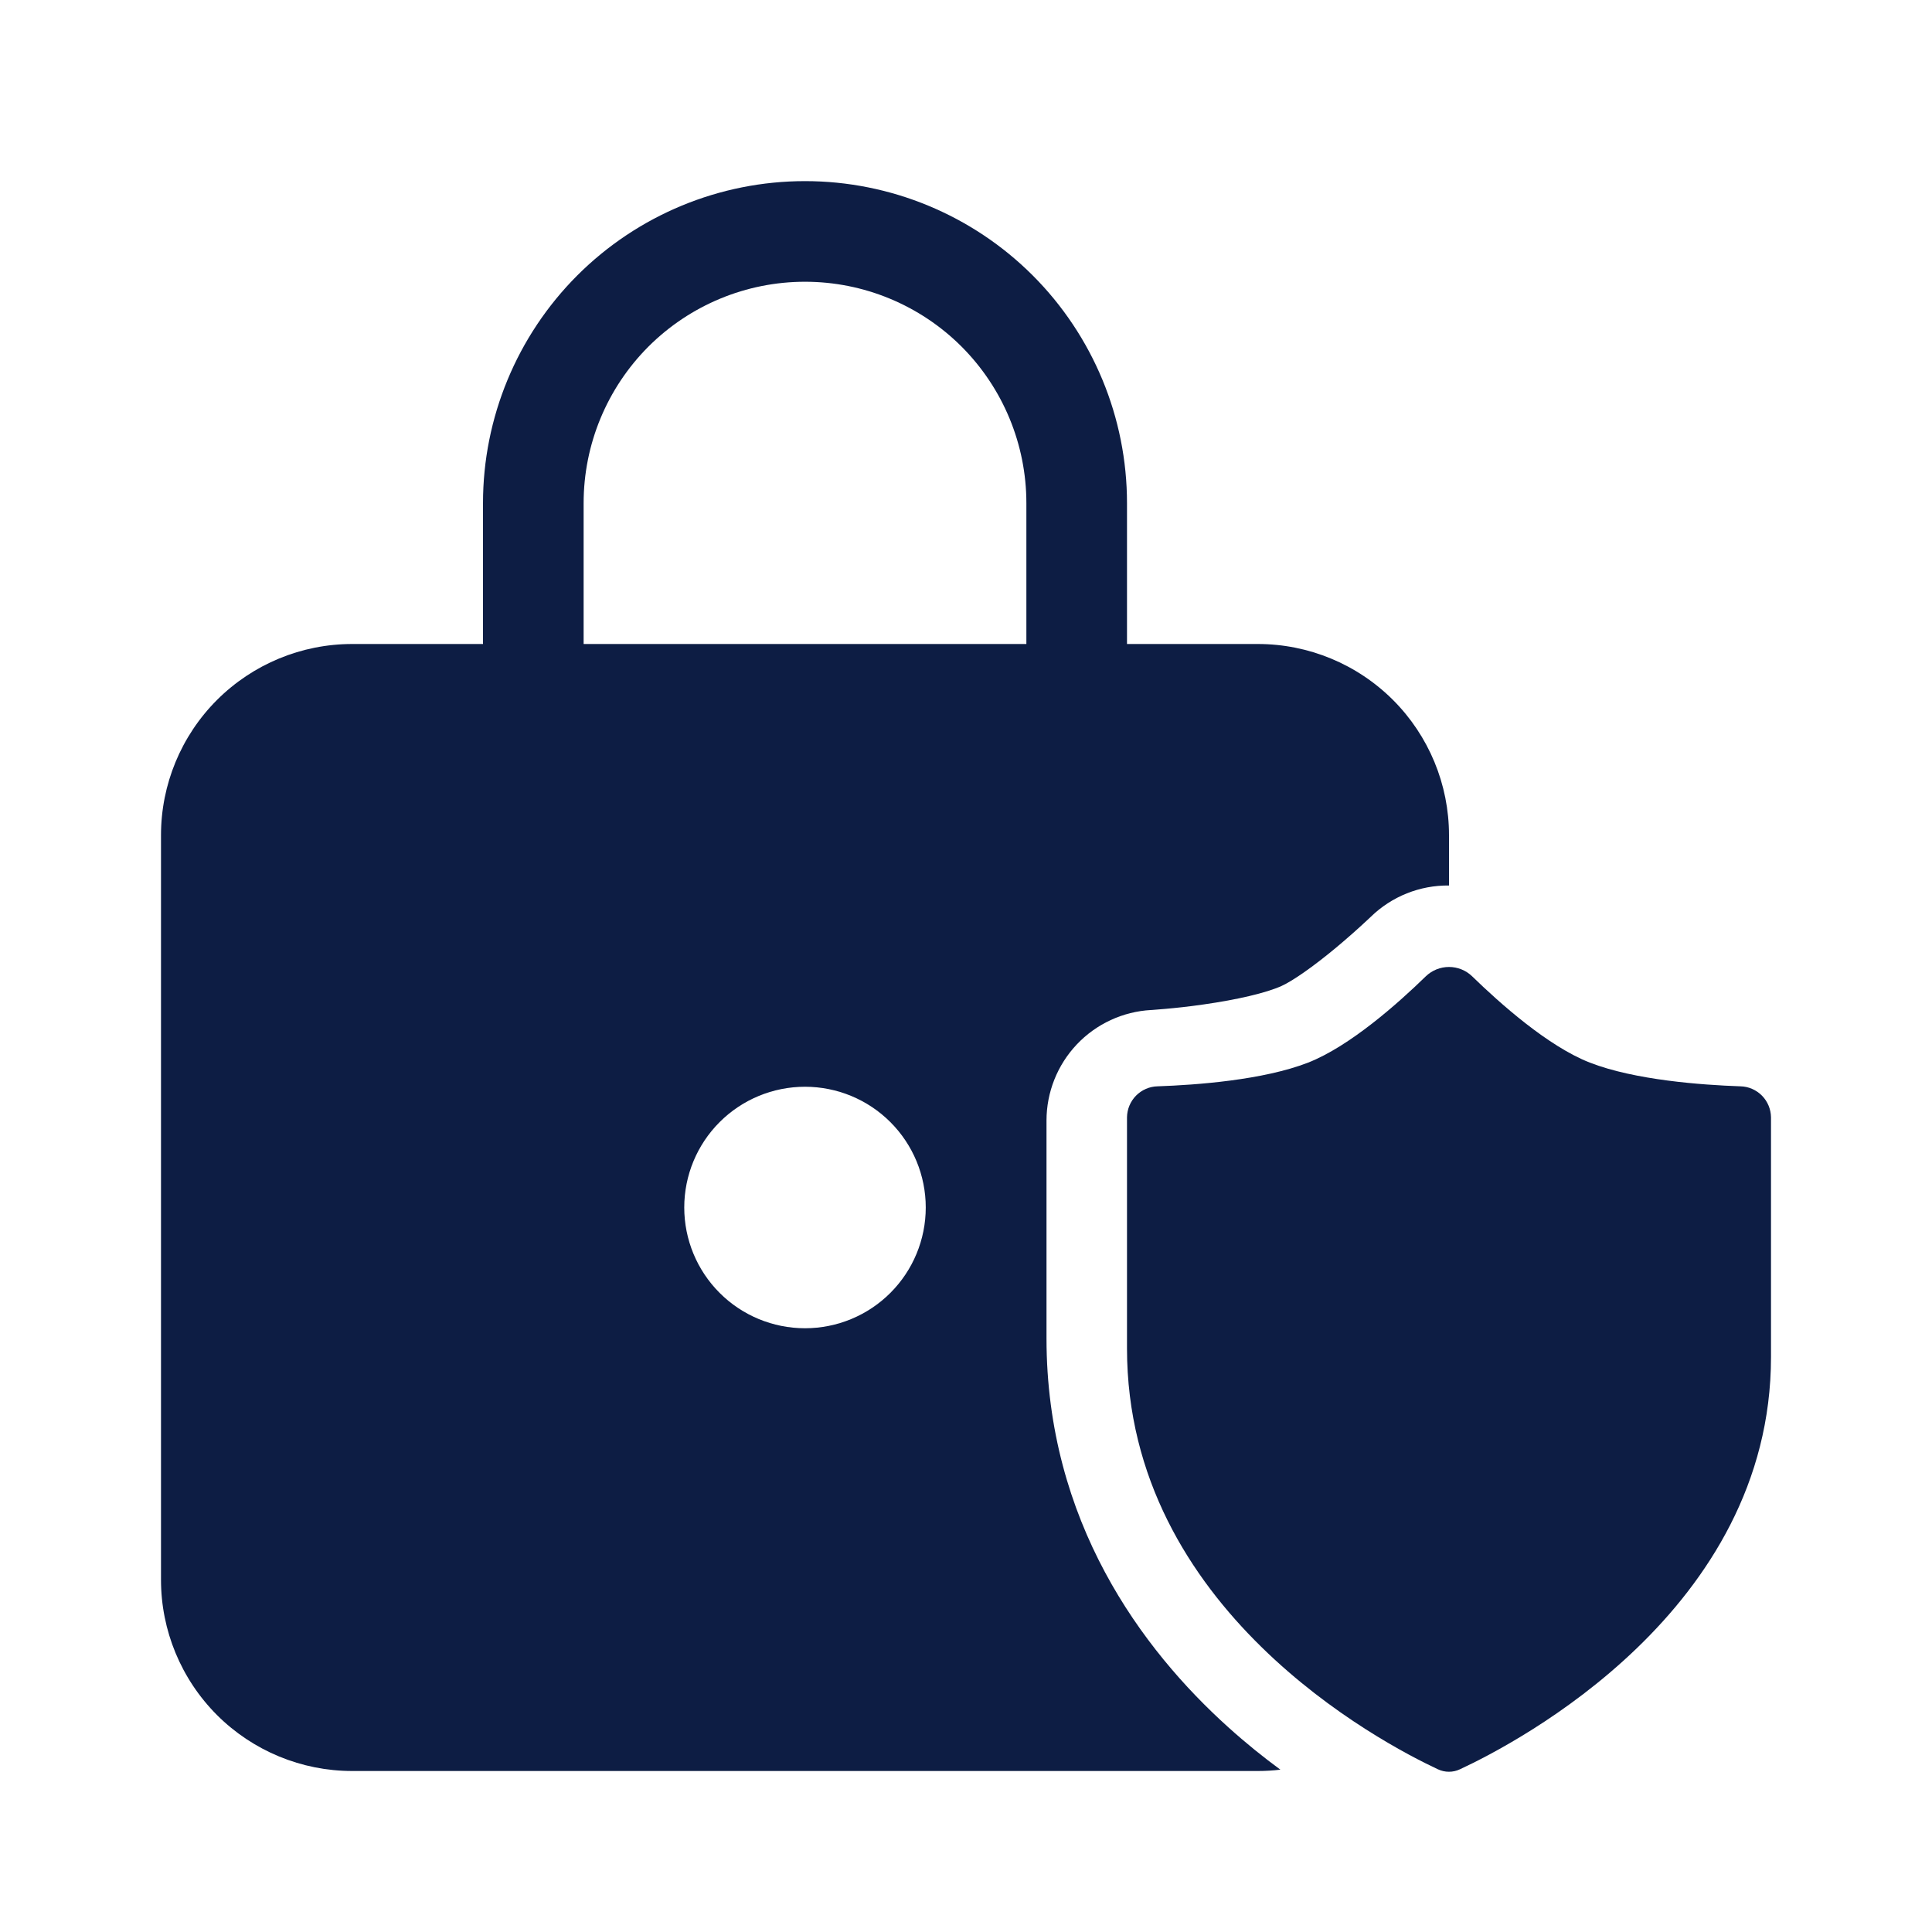
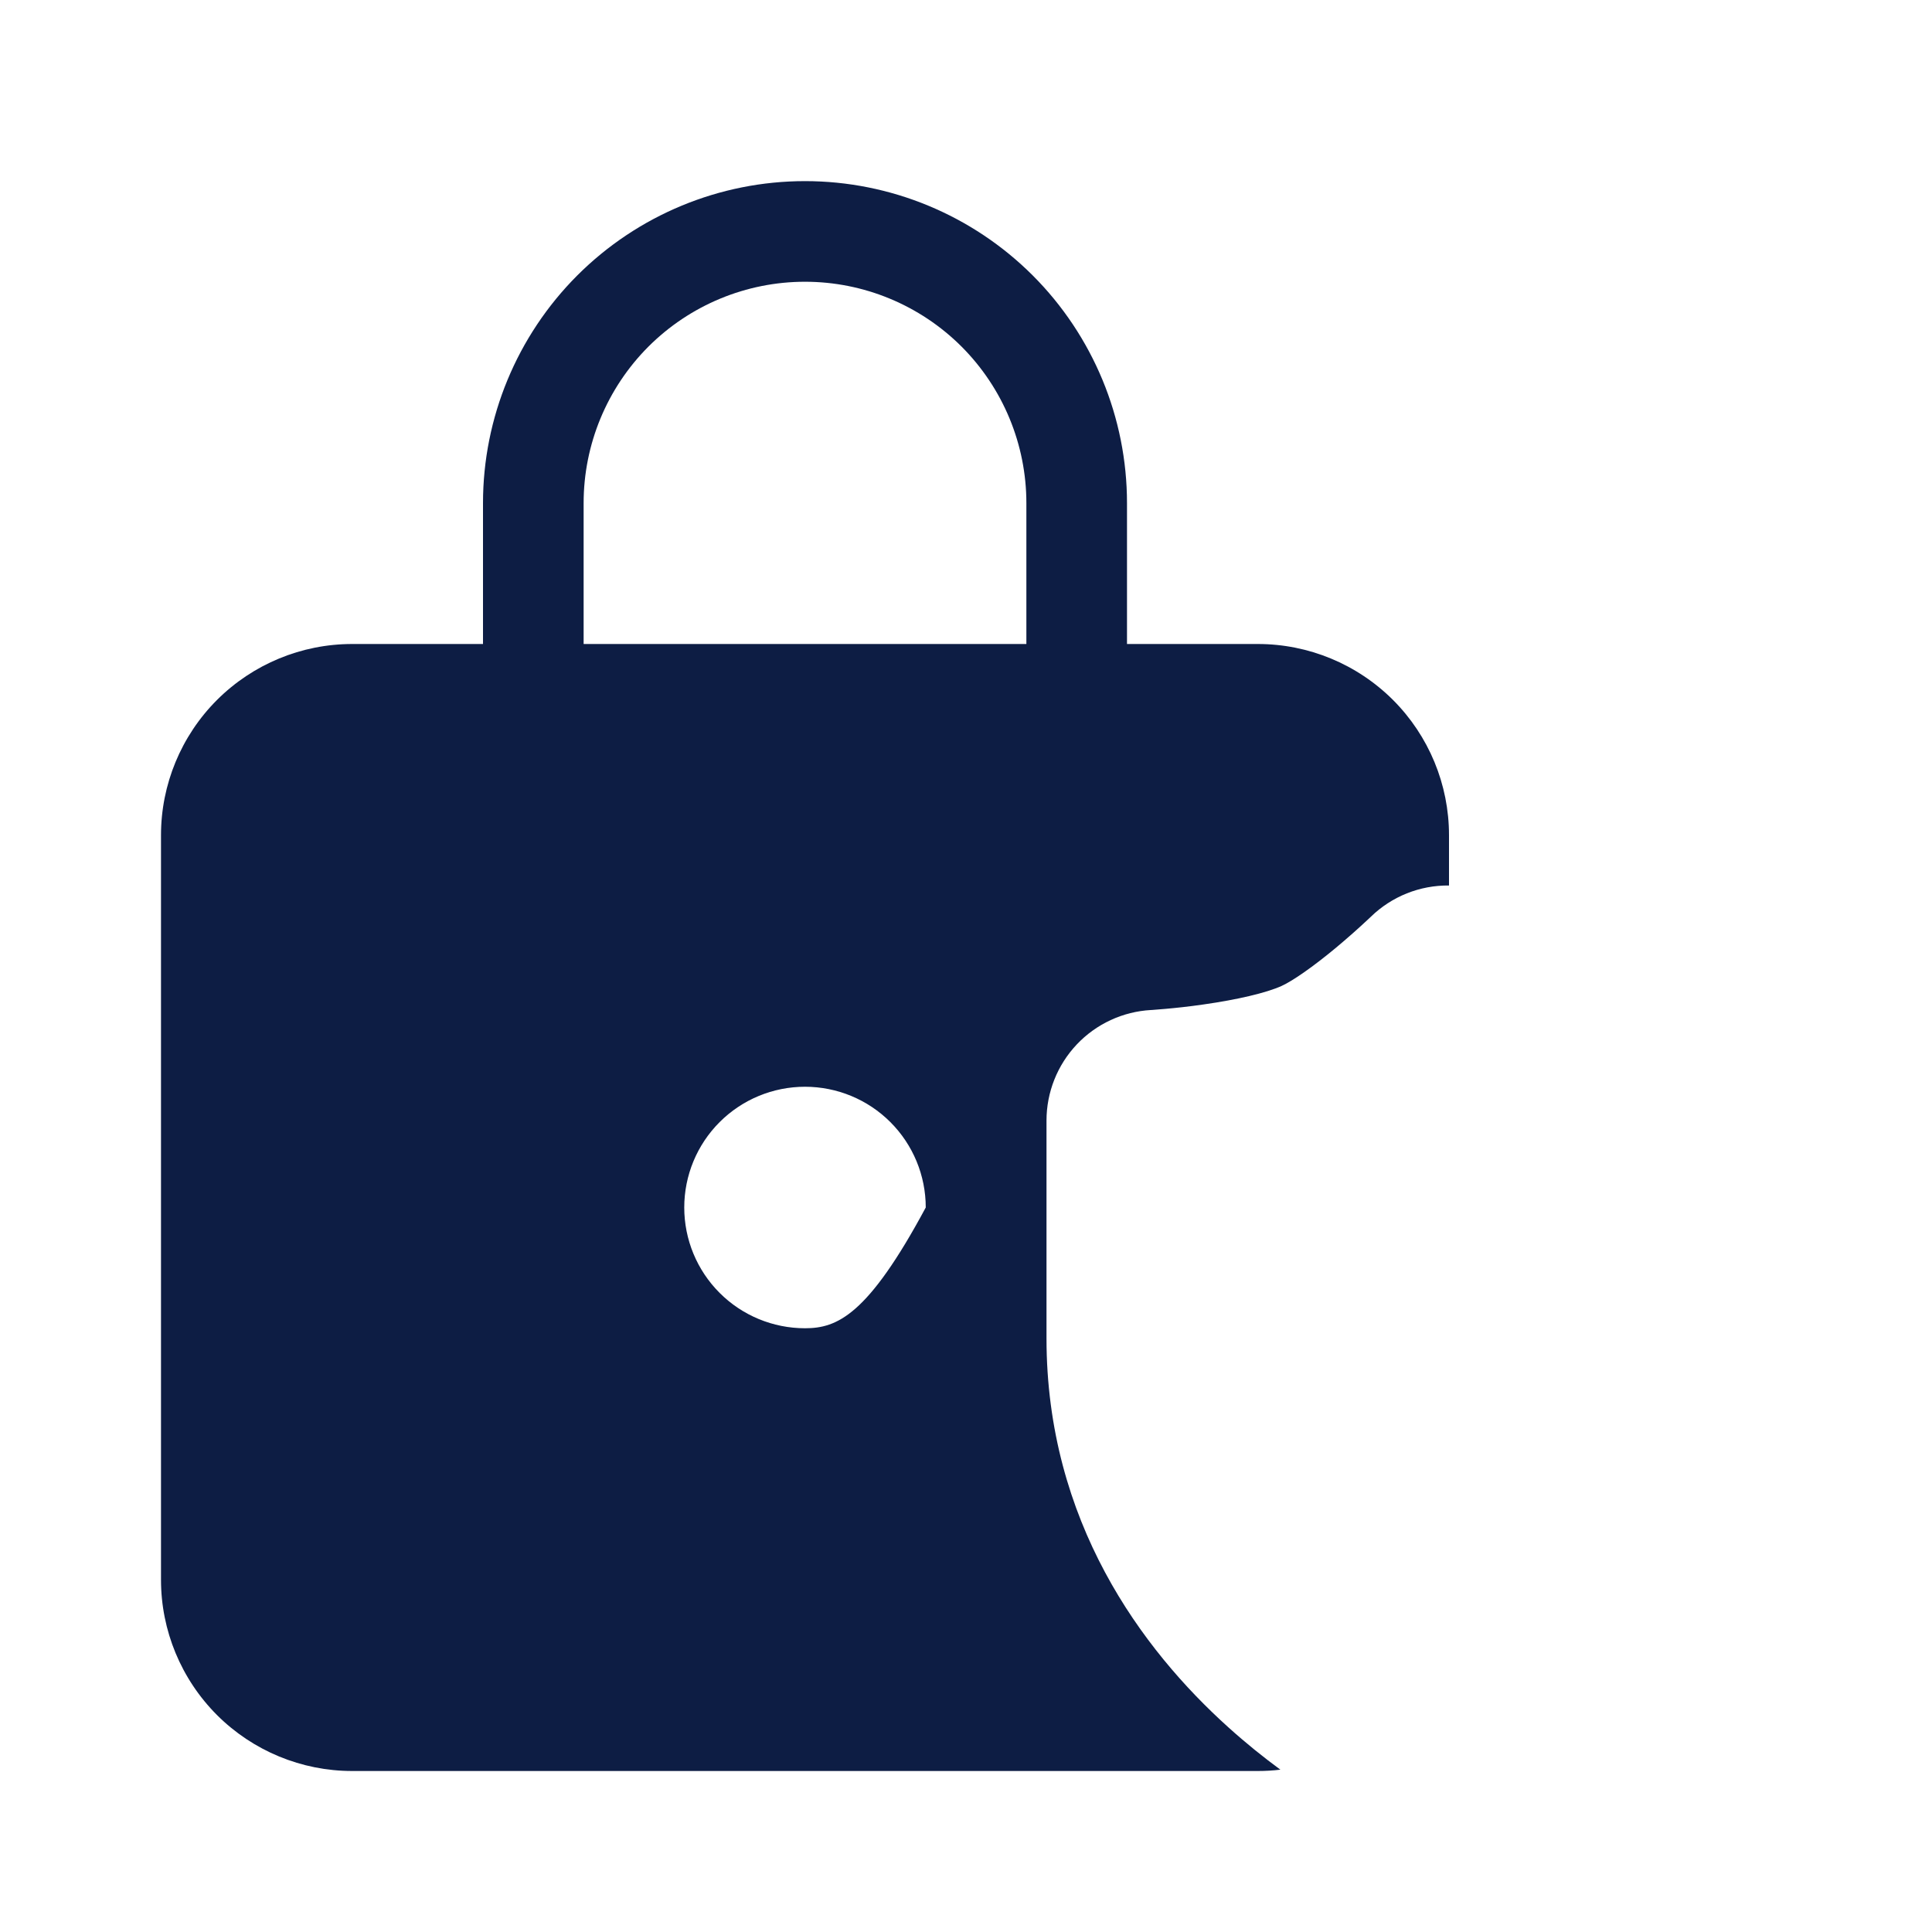
<svg xmlns="http://www.w3.org/2000/svg" width="36" height="36" viewBox="0 0 36 36" fill="none">
-   <path d="M9 9.375V12H6.562C5.618 12 4.712 12.375 4.043 13.043C3.375 13.711 3 14.618 3 15.562V29.438C3 30.382 3.375 31.288 4.043 31.957C4.712 32.625 5.618 33 6.562 33H23.438C23.58 33 23.72 32.992 23.858 32.975C23.546 32.746 23.219 32.484 22.892 32.189C21.277 30.736 19.5 28.347 19.5 24.938V20.88C19.5 20.353 19.702 19.845 20.064 19.462C20.426 19.079 20.922 18.849 21.448 18.82H21.457C21.543 18.814 21.629 18.807 21.715 18.799C21.896 18.783 22.149 18.757 22.43 18.716C23.051 18.628 23.596 18.501 23.88 18.372C24.088 18.278 24.469 18.013 24.897 17.657C25.105 17.483 25.309 17.303 25.507 17.117L25.539 17.087L25.544 17.082C25.934 16.703 26.457 16.494 27 16.5V15.562C27 14.618 26.625 13.711 25.957 13.043C25.288 12.375 24.382 12 23.438 12H21V9.375C21 7.784 20.368 6.258 19.243 5.132C18.117 4.007 16.591 3.375 15 3.375C13.409 3.375 11.883 4.007 10.757 5.132C9.632 6.258 9 7.784 9 9.375ZM15 5.25C16.094 5.25 17.143 5.685 17.917 6.458C18.69 7.232 19.125 8.281 19.125 9.375V12H10.875V9.375C10.875 8.281 11.31 7.232 12.083 6.458C12.857 5.685 13.906 5.25 15 5.25ZM17.25 22.5C17.25 23.097 17.013 23.669 16.591 24.091C16.169 24.513 15.597 24.75 15 24.75C14.403 24.75 13.831 24.513 13.409 24.091C12.987 23.669 12.75 23.097 12.75 22.5C12.75 21.903 12.987 21.331 13.409 20.909C13.831 20.487 14.403 20.25 15 20.25C15.597 20.25 16.169 20.487 16.591 20.909C17.013 21.331 17.25 21.903 17.25 22.5Z" fill="#0D1D44" />
-   <path d="M21 20.82V25.125C21 29.987 25.735 32.473 26.791 32.967C26.856 32.998 26.927 33.014 26.999 33.014C27.071 33.014 27.142 32.998 27.206 32.967C28.263 32.476 33 30.007 33 25.285V20.82C32.998 20.669 32.938 20.524 32.832 20.416C32.725 20.308 32.581 20.245 32.43 20.242C31.709 20.217 30.46 20.126 29.624 19.8C28.847 19.497 27.95 18.697 27.43 18.191C27.315 18.08 27.16 18.018 27 18.018C26.839 18.018 26.685 18.08 26.569 18.191C26.05 18.697 25.151 19.496 24.375 19.8C23.54 20.126 22.291 20.217 21.57 20.242C21.419 20.245 21.275 20.308 21.168 20.416C21.062 20.524 21.002 20.669 21 20.82Z" fill="#0D1D44" />
+   <path d="M9 9.375V12H6.562C5.618 12 4.712 12.375 4.043 13.043C3.375 13.711 3 14.618 3 15.562V29.438C3 30.382 3.375 31.288 4.043 31.957C4.712 32.625 5.618 33 6.562 33H23.438C23.58 33 23.72 32.992 23.858 32.975C23.546 32.746 23.219 32.484 22.892 32.189C21.277 30.736 19.5 28.347 19.5 24.938V20.88C19.5 20.353 19.702 19.845 20.064 19.462C20.426 19.079 20.922 18.849 21.448 18.82H21.457C21.543 18.814 21.629 18.807 21.715 18.799C21.896 18.783 22.149 18.757 22.43 18.716C23.051 18.628 23.596 18.501 23.88 18.372C24.088 18.278 24.469 18.013 24.897 17.657C25.105 17.483 25.309 17.303 25.507 17.117L25.539 17.087L25.544 17.082C25.934 16.703 26.457 16.494 27 16.5V15.562C27 14.618 26.625 13.711 25.957 13.043C25.288 12.375 24.382 12 23.438 12H21V9.375C21 7.784 20.368 6.258 19.243 5.132C18.117 4.007 16.591 3.375 15 3.375C13.409 3.375 11.883 4.007 10.757 5.132C9.632 6.258 9 7.784 9 9.375ZM15 5.25C16.094 5.25 17.143 5.685 17.917 6.458C18.69 7.232 19.125 8.281 19.125 9.375V12H10.875V9.375C10.875 8.281 11.31 7.232 12.083 6.458C12.857 5.685 13.906 5.25 15 5.25ZM17.25 22.5C16.169 24.513 15.597 24.75 15 24.75C14.403 24.75 13.831 24.513 13.409 24.091C12.987 23.669 12.75 23.097 12.75 22.5C12.75 21.903 12.987 21.331 13.409 20.909C13.831 20.487 14.403 20.25 15 20.25C15.597 20.25 16.169 20.487 16.591 20.909C17.013 21.331 17.25 21.903 17.25 22.5Z" fill="#0D1D44" />
</svg>